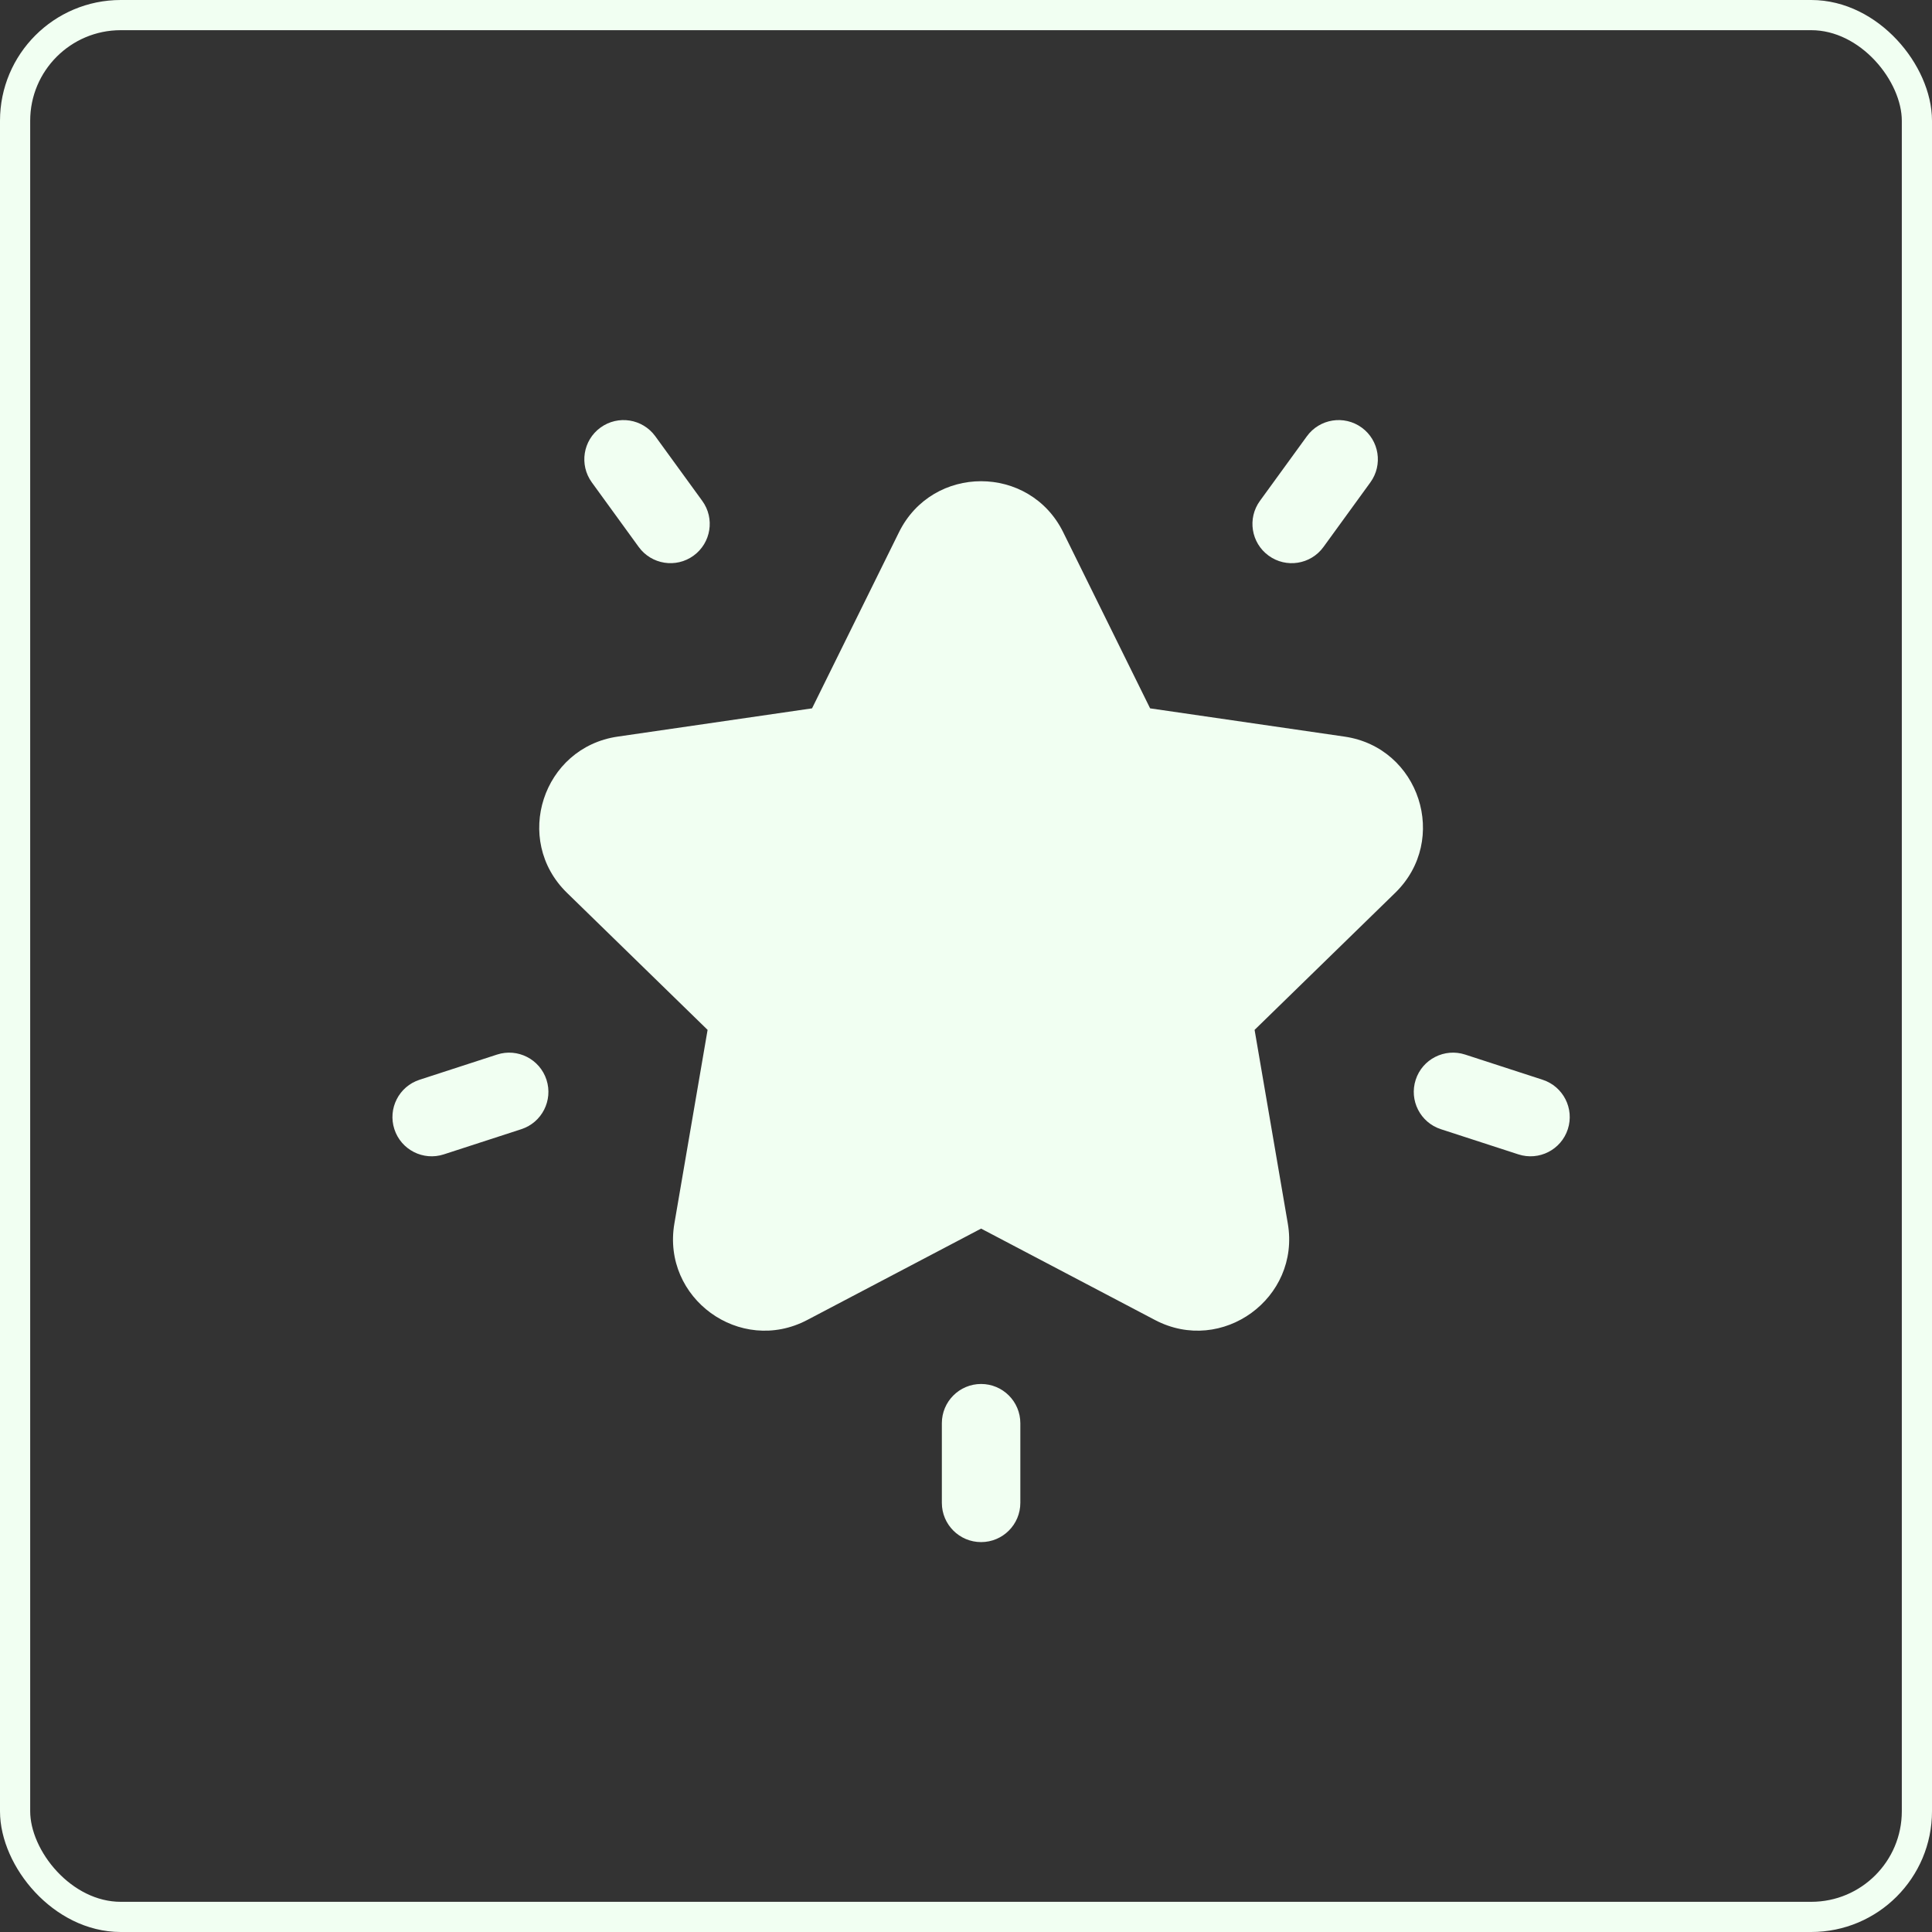
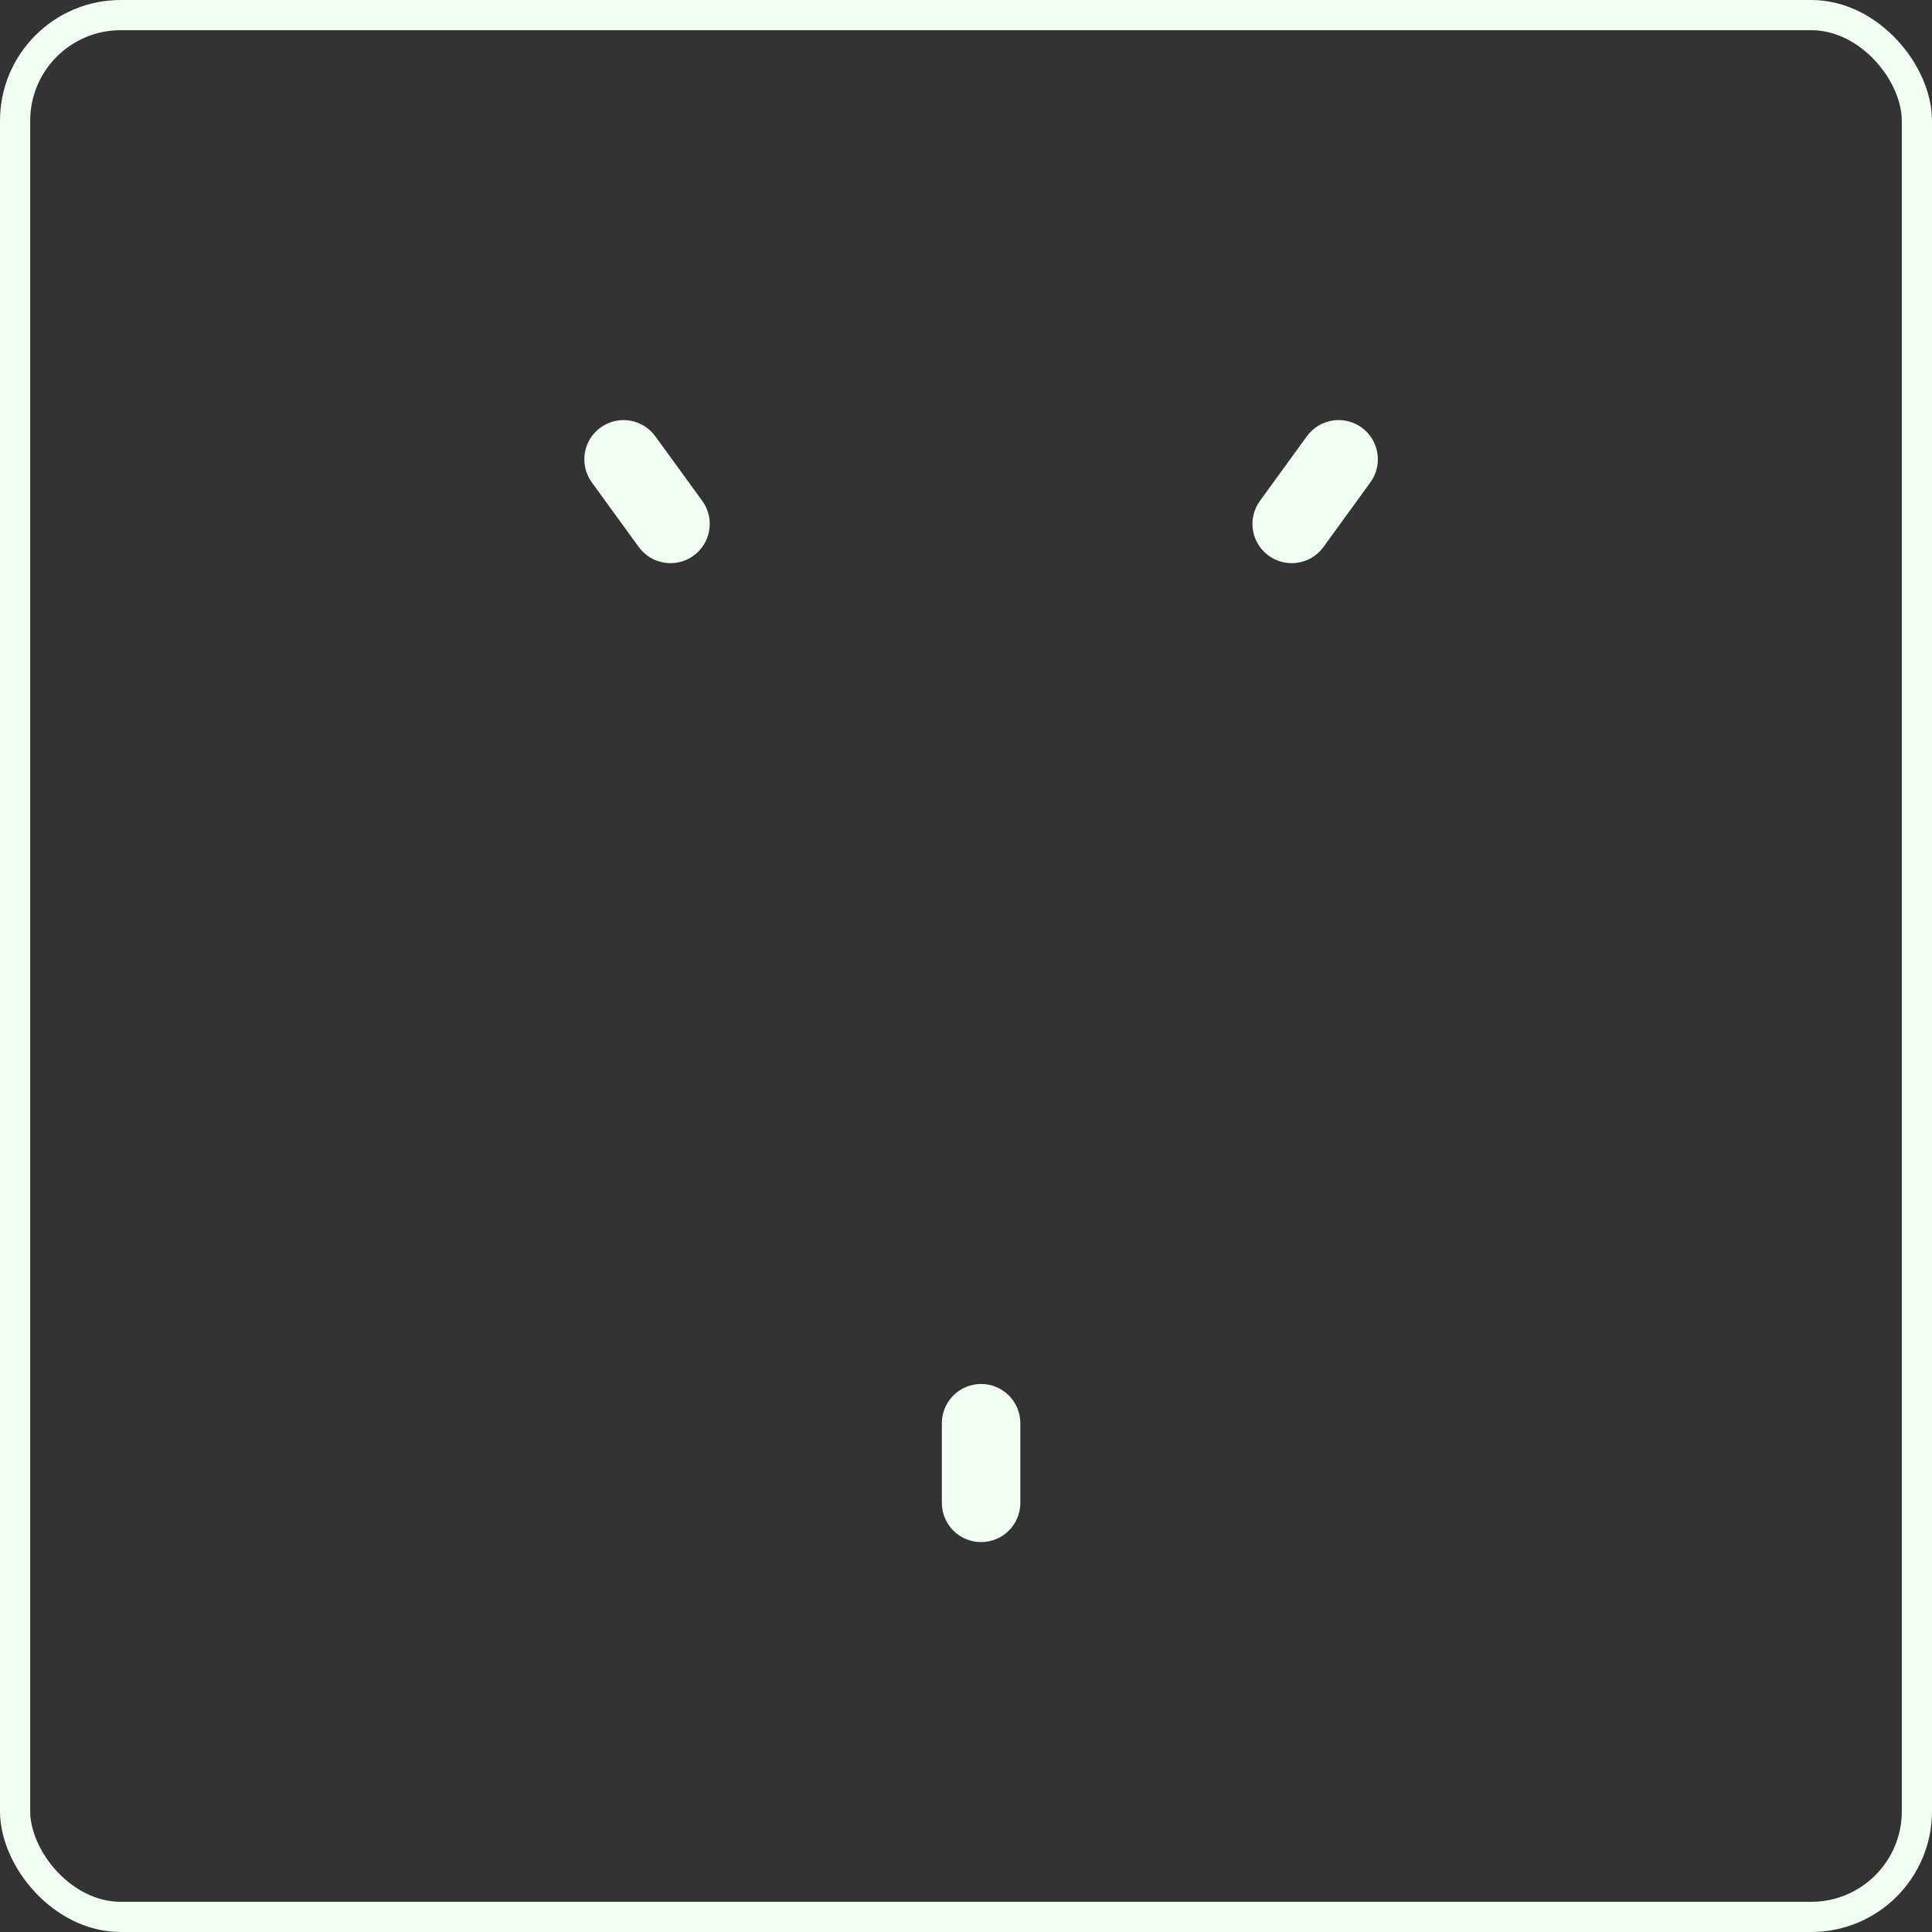
<svg xmlns="http://www.w3.org/2000/svg" width="64" height="64" viewBox="0 0 64 64" fill="none">
  <rect x="0" y="0" width="64" height="64" fill="#333333" stroke="none" />
  <rect x="0.5" y="0.5" width="63" height="63" rx="3.5" stroke="#F1FFF2" />
  <g clip-path="url(#clip0_28_3)">
-     <path d="M44.538 24.401L38.099 23.465L35.22 17.631C34.108 15.378 30.892 15.377 29.78 17.631L26.9 23.465L20.462 24.401C17.976 24.762 16.981 27.82 18.781 29.575L23.44 34.116L22.34 40.529C21.915 43.005 24.516 44.896 26.741 43.726L32.5 40.699L38.259 43.726C40.486 44.897 43.084 42.999 42.66 40.529L41.56 34.116L46.219 29.575C48.018 27.821 47.026 24.762 44.538 24.401Z" fill="#F1FFF2" />
    <path d="M23.263 16.592L21.708 14.452C21.286 13.871 20.473 13.742 19.892 14.164C19.311 14.586 19.183 15.399 19.605 15.98L21.159 18.12C21.582 18.701 22.395 18.829 22.975 18.407C23.556 17.985 23.685 17.172 23.263 16.592Z" fill="#F1FFF2" />
-     <path d="M18.103 35.768C17.881 35.086 17.148 34.712 16.465 34.934L13.899 35.768C13.216 35.989 12.842 36.723 13.064 37.406C13.286 38.09 14.021 38.462 14.702 38.24L17.269 37.406C17.951 37.185 18.325 36.451 18.103 35.768Z" fill="#F1FFF2" />
    <path d="M45.108 14.164C44.527 13.742 43.714 13.871 43.292 14.452L41.737 16.592C41.315 17.172 41.444 17.985 42.025 18.407C42.606 18.83 43.419 18.701 43.841 18.12L45.395 15.98C45.817 15.399 45.689 14.586 45.108 14.164Z" fill="#F1FFF2" />
-     <path d="M51.101 35.768L48.535 34.934C47.852 34.712 47.118 35.086 46.897 35.768C46.675 36.451 47.048 37.184 47.731 37.406L50.298 38.24C50.979 38.462 51.714 38.09 51.936 37.406C52.158 36.723 51.784 35.99 51.101 35.768Z" fill="#F1FFF2" />
    <path d="M32.5 45.846C31.782 45.846 31.2 46.428 31.2 47.146V49.784C31.2 50.502 31.782 51.084 32.5 51.084C33.218 51.084 33.8 50.502 33.8 49.784V47.146C33.8 46.428 33.218 45.846 32.5 45.846Z" fill="#F1FFF2" />
  </g>
  <defs>
    <clipPath id="clip0_28_3">
      <rect width="39" height="39" fill="white" transform="translate(13 13)" />
    </clipPath>
  </defs>
</svg>